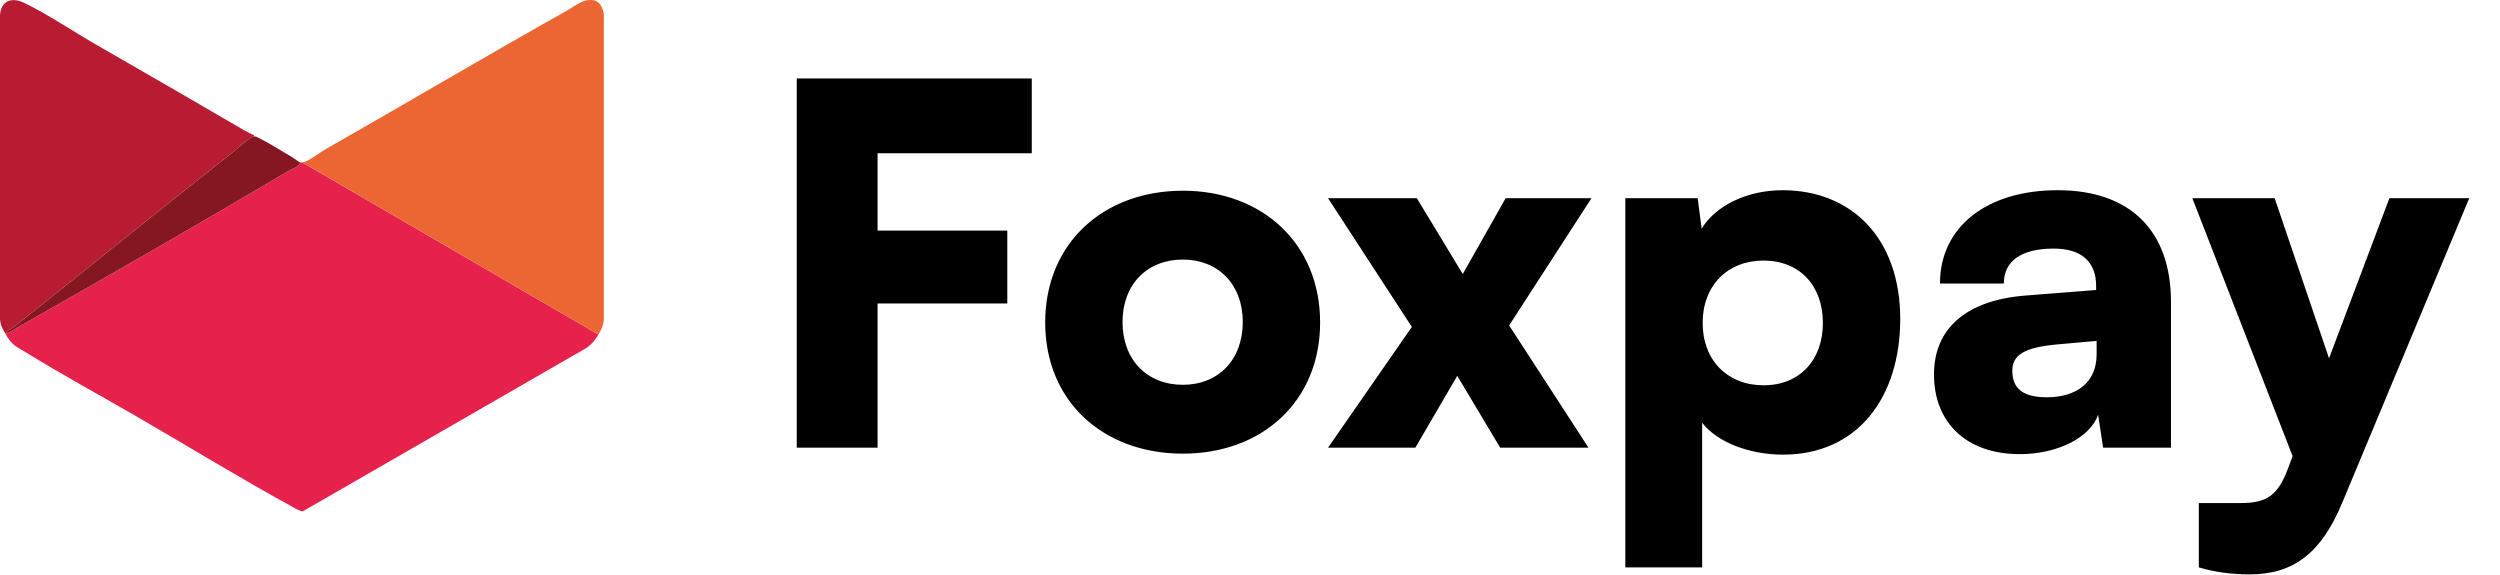
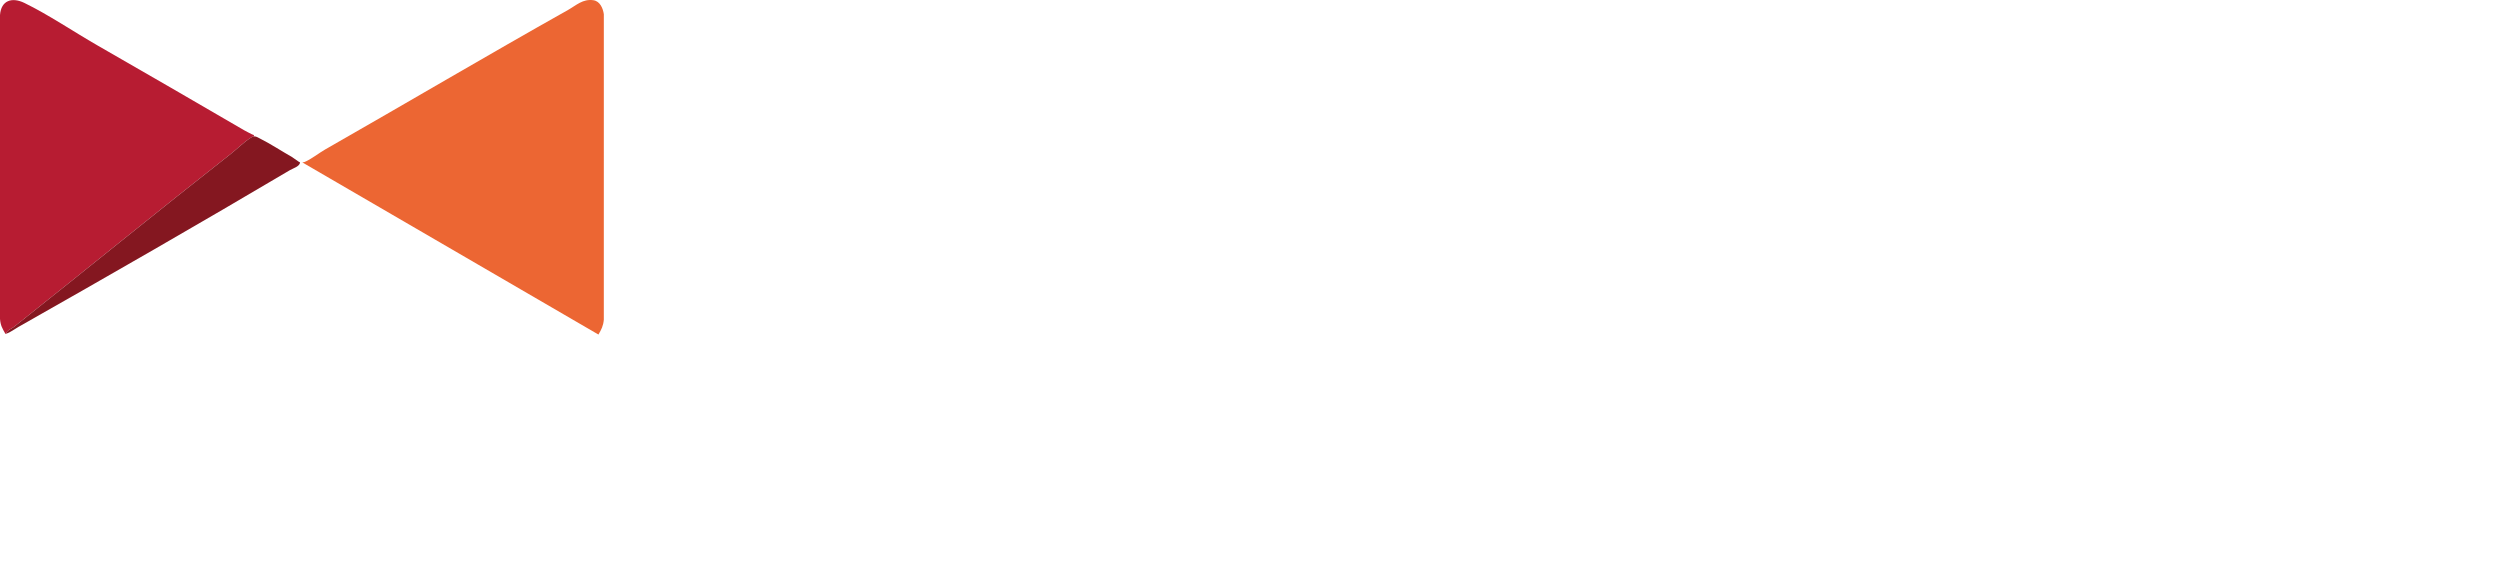
<svg xmlns="http://www.w3.org/2000/svg" width="3267" height="751" viewBox="0 0 3267 751" fill="none">
-   <path d="M395.04 212.203L782.04 437.203C777.78 444.373 773.96 449.083 767.28 454.163L395.52 668.303C392.44 668.453 383.65 663.183 380.36 661.373C311.26 623.383 243.45 581.843 175.19 542.333C128.58 515.353 80.78 489.523 35.21 461.313C20.96 452.493 15.78 451.773 7.04 436.213H8.04C13.78 434.203 18.85 430.193 23.89 427.343C142.64 360.073 261.61 291.763 378.89 222.343C382.77 220.053 391.88 217.533 392.04 212.213C392.79 212.343 394.22 212.303 395.04 212.213V212.203Z" fill="#E6224C" />
  <path d="M782.04 437.202L395.04 212.202C396.16 212.082 396.8 212.112 397.96 211.662C405.87 208.602 417.24 199.712 424.9 195.342C531 134.822 636.39 72.541 742.19 13.072C753.12 6.932 761.58 -1.698 775.45 0.292C784.06 1.532 788.05 10.961 789.09 18.642L789.07 417.732C788.39 425.772 785.85 430.772 782.03 437.192L782.04 437.202Z" fill="#EC6633" />
  <path d="M7.04 436.203C3.1 429.183 0.7 425.583 0 416.743V19.653C1.44 0.363 15.73 -4.037 31.9 3.843C63.14 19.063 96.47 41.573 126.89 59.073C191.04 95.963 254.82 132.683 318.86 170.103C321.87 171.863 326.03 173.843 329.25 175.523C330.58 176.213 332.3 175.963 332.04 178.213C330.48 178.283 329.39 178.983 328.1 179.753C319.94 184.633 309.43 194.973 301.51 201.183C206.59 275.623 112.57 352.353 18.27 427.153C15.11 429.663 8.89 431.453 8.04 436.203H7.04Z" fill="#B71C32" />
  <path d="M332.04 178.201C334.84 178.081 337.32 179.841 339.71 181.031C353.31 187.821 368.01 197.511 381.55 205.191C383.65 206.381 390.78 211.981 392.04 212.201C391.87 217.521 382.76 220.031 378.89 222.331C261.61 291.751 142.64 360.061 23.89 427.331C18.85 430.191 13.79 434.191 8.04 436.201C8.89 431.451 15.11 429.651 18.27 427.151C112.58 352.341 206.6 275.621 301.51 201.181C309.43 194.971 319.95 184.631 328.1 179.751C329.38 178.981 330.47 178.281 332.04 178.211V178.201Z" fill="#841720" />
-   <path d="M1316.35 396.572H1146.83V585H1041.2V102.52H1348.3V200.32H1146.83V301.38H1316.35V396.572ZM1365.86 421.348C1365.86 318.332 1441.5 249.22 1545.82 249.22C1649.48 249.22 1725.12 318.332 1725.12 421.348C1725.12 524.364 1649.48 592.824 1545.82 592.824C1441.5 592.824 1365.86 524.364 1365.86 421.348ZM1466.92 420.696C1466.92 470.248 1498.87 502.848 1545.82 502.848C1592.11 502.848 1624.06 470.248 1624.06 420.696C1624.06 371.796 1592.11 339.196 1545.82 339.196C1498.87 339.196 1466.92 371.796 1466.92 420.696ZM1849.58 585H1735.48L1845.01 427.216L1735.48 259H1851.53L1911.52 358.104L1967.59 259H2079.73L1972.15 425.26L2075.82 585H1960.42L1904.35 491.112L1849.58 585ZM2123.97 741.48V259H2218.51L2223.73 298.772C2241.98 268.78 2283.06 248.568 2329.35 248.568C2419.98 248.568 2483.22 311.812 2483.22 416.784C2483.22 519.8 2427.15 594.128 2330 594.128C2285.02 594.128 2243.29 577.176 2224.38 552.4V741.48H2123.97ZM2225.03 422C2225.03 470.9 2257.63 503.5 2304.58 503.5C2352.17 503.5 2382.16 470.248 2382.16 422C2382.16 373.752 2352.17 340.5 2304.58 340.5C2257.63 340.5 2225.03 373.1 2225.03 422ZM2639.48 593.476C2570.36 593.476 2527.33 553.052 2527.33 489.156C2527.33 429.172 2569.71 392.008 2647.95 386.14L2739.23 378.968V373.752C2739.23 341.804 2719.67 324.852 2683.81 324.852C2641.43 324.852 2618.61 341.152 2618.61 370.492H2535.16C2535.16 296.816 2595.79 248.568 2689.03 248.568C2783.57 248.568 2837.03 301.38 2837.03 394.616V585H2748.36L2741.84 541.968C2731.41 571.96 2688.38 593.476 2639.48 593.476ZM2674.68 519.148C2713.15 519.148 2739.88 500.24 2739.88 463.076V445.472L2689.03 450.036C2645.34 453.948 2629.7 463.728 2629.7 484.592C2629.7 508.064 2644.04 519.148 2674.68 519.148ZM2873.42 741.48V657.372H2928.84C2962.74 657.372 2977.08 646.94 2990.12 611.732L2995.99 596.084L2864.94 259H2972.52L3043.59 468.292L3122.48 259H3226.8L3061.19 656.068C3033.81 722.572 2997.3 750.608 2939.92 750.608C2915.8 750.608 2892.98 747.348 2873.42 741.48Z" fill="black" />
</svg>